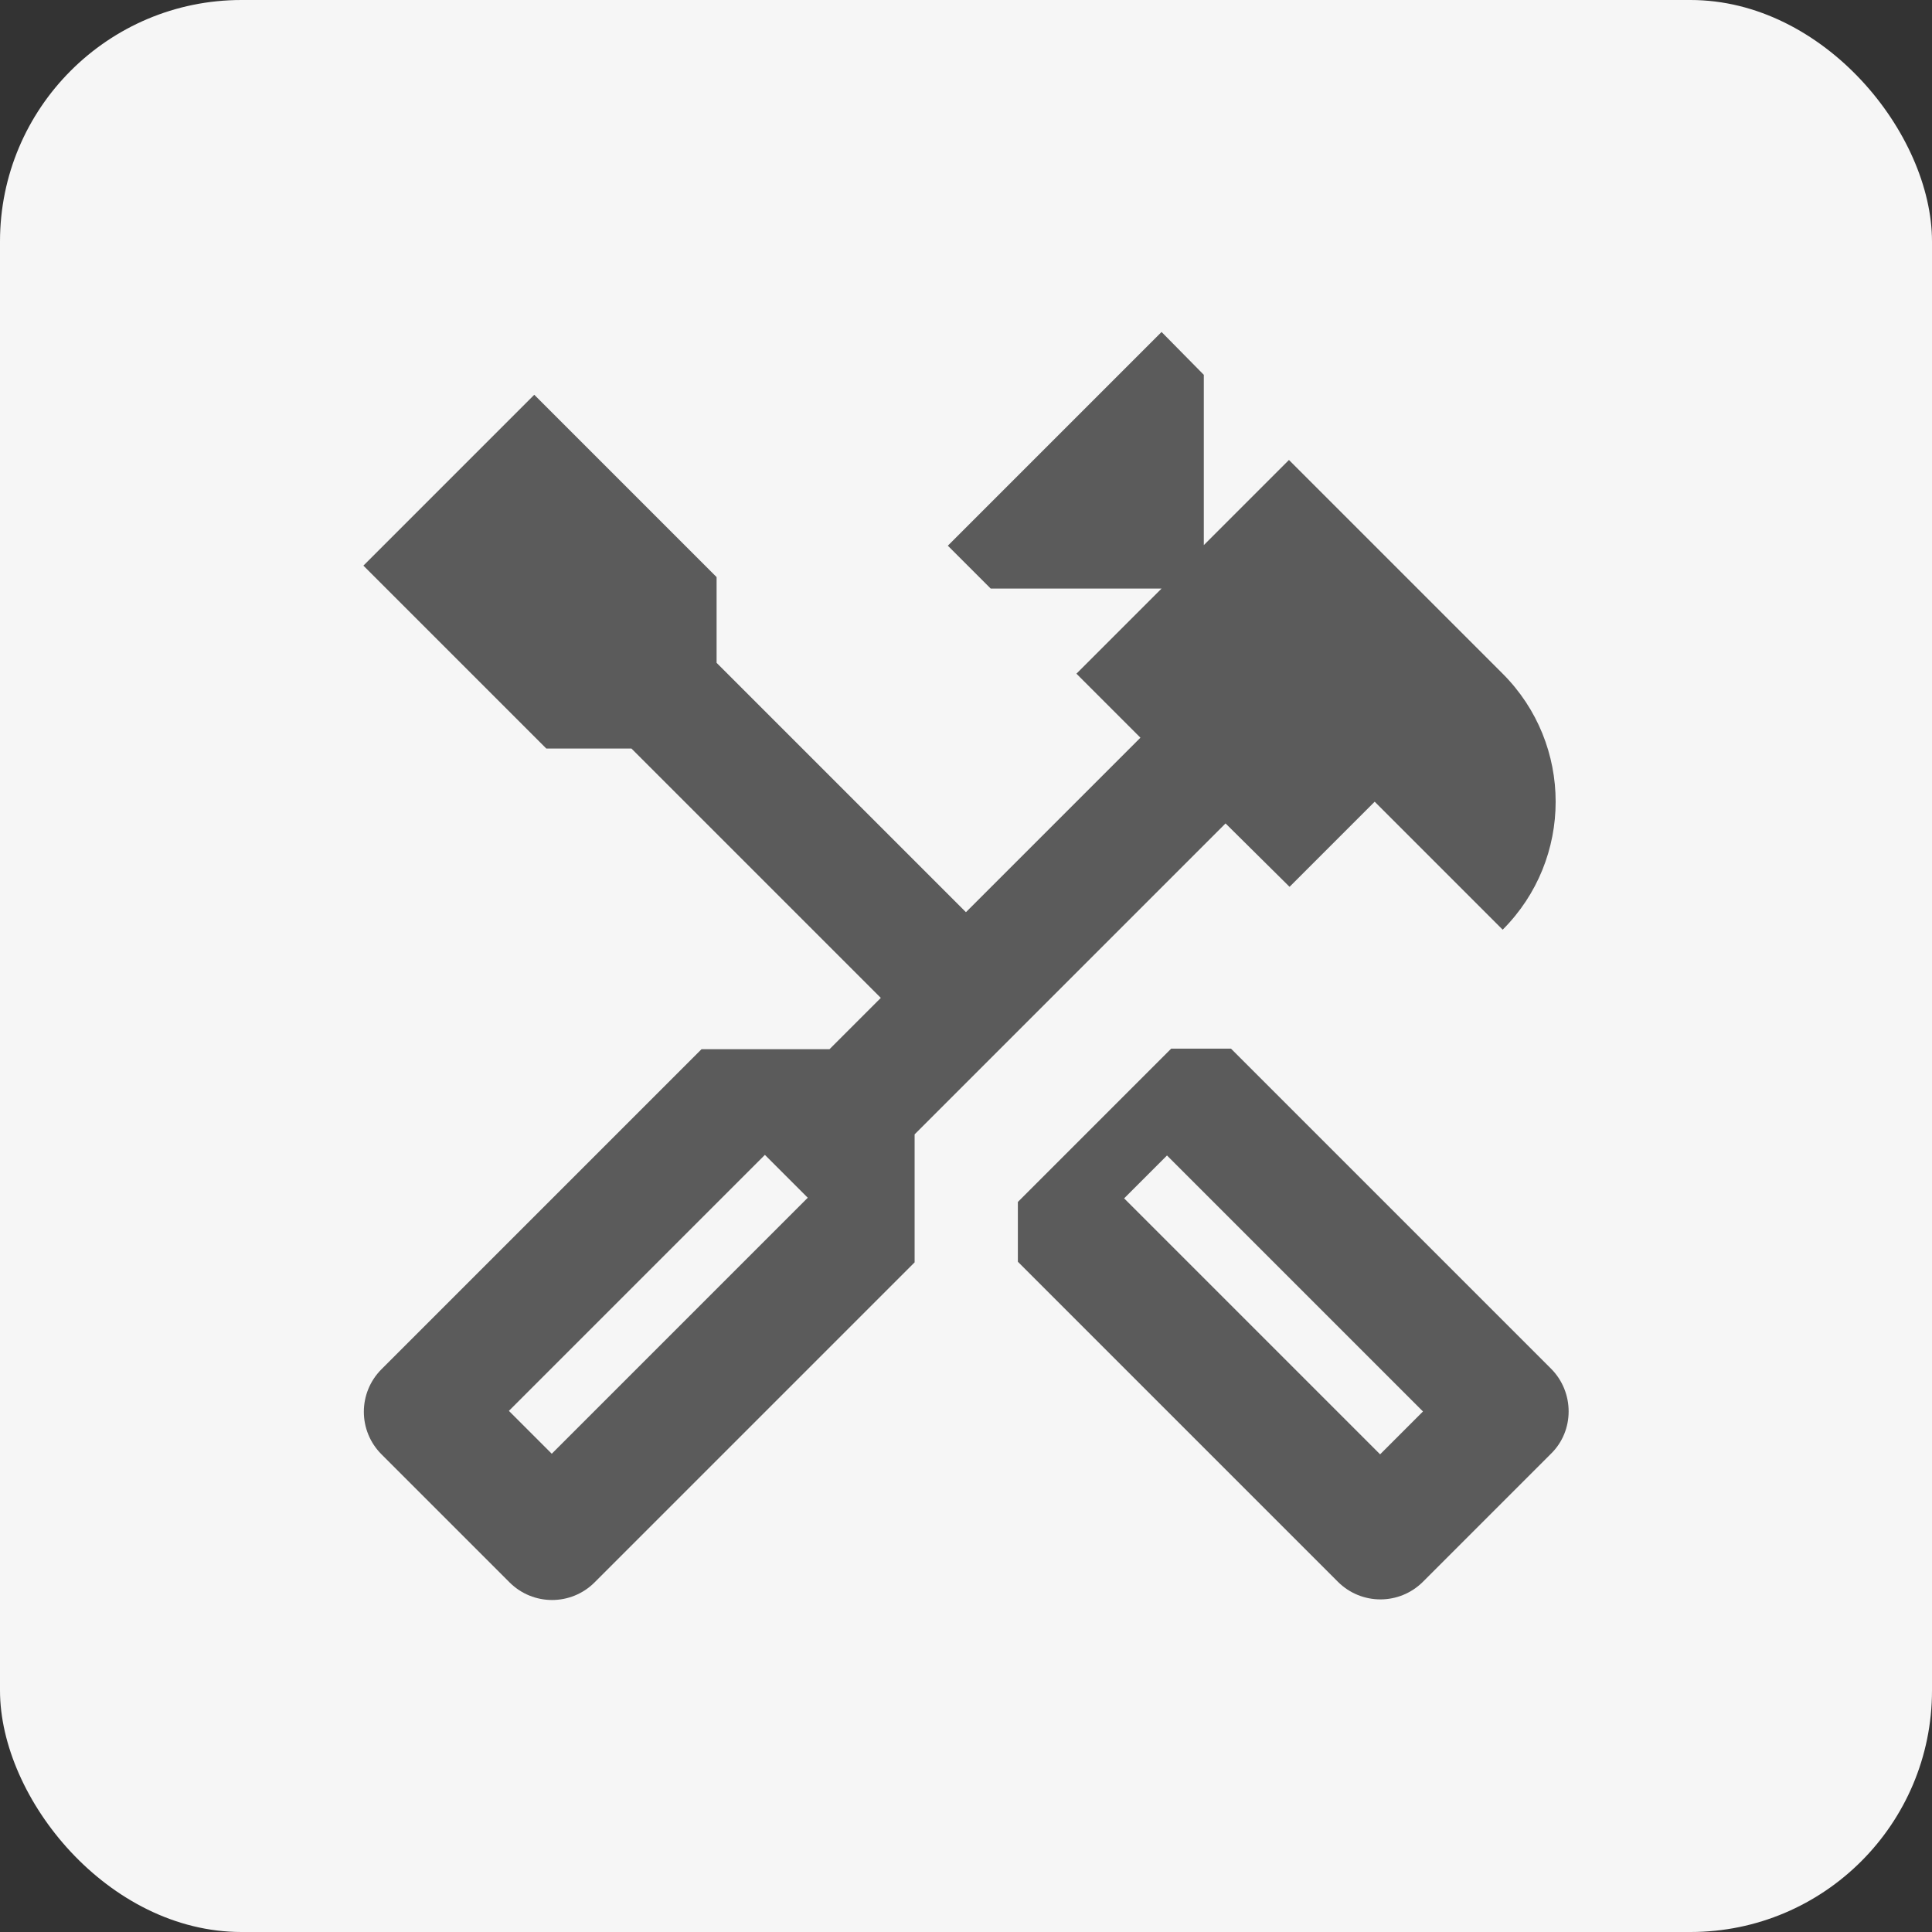
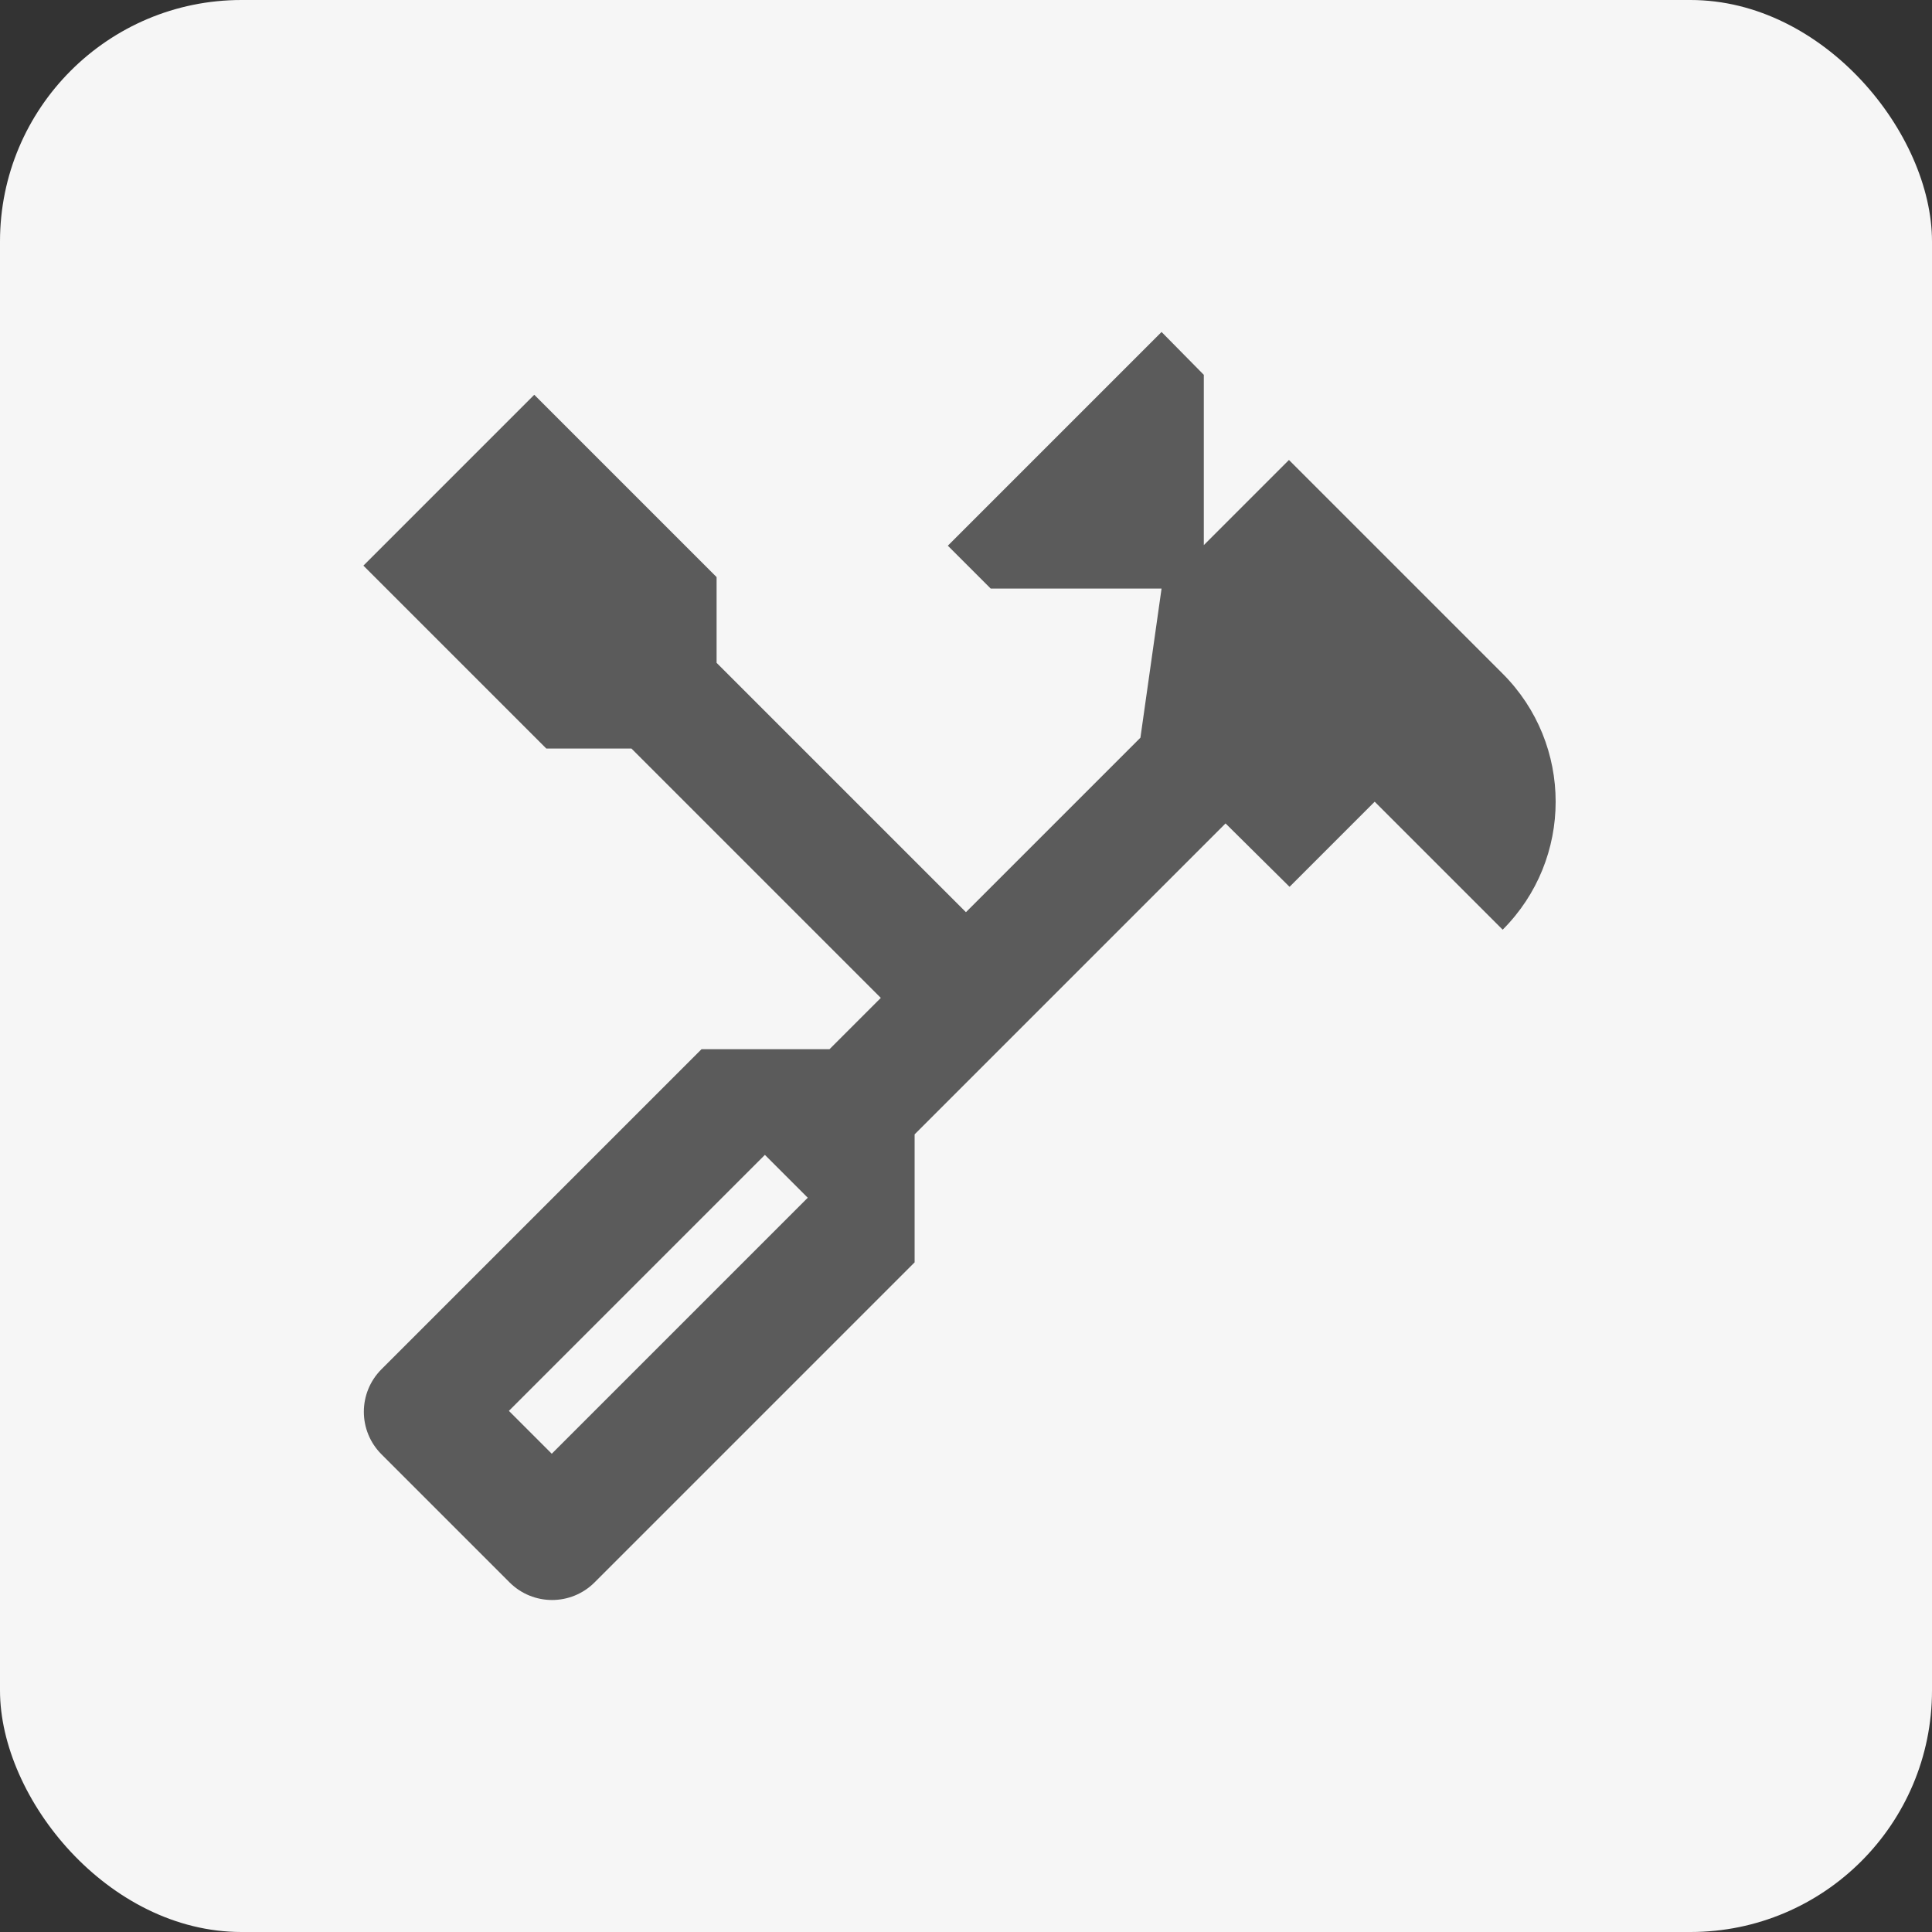
<svg xmlns="http://www.w3.org/2000/svg" width="64" height="64" viewBox="0 0 64 64" fill="none">
  <rect x="0" y="0" width="64" height="64" fill="#333333" stroke="none" />
  <rect width="64" height="64" rx="8" fill="#F6F6F6" />
-   <path d="M51.378 45.337L40.778 34.737H38.798L33.718 39.817V41.797L44.318 52.397C45.098 53.177 46.358 53.177 47.138 52.397L51.378 48.157C52.158 47.397 52.158 46.117 51.378 45.337ZM45.718 48.177L37.238 39.697L38.658 38.277L47.138 46.757L45.718 48.177Z" fill="#5B5B5B" />
-   <path d="M42.718 29.377L45.538 26.557L49.778 30.797C52.118 28.457 52.118 24.657 49.778 22.317L42.698 15.237L39.878 18.057V12.417L38.478 10.997L31.398 18.077L32.818 19.497H38.478L35.658 22.317L37.778 24.437L31.998 30.217L23.738 21.957V19.117L17.698 13.077L12.038 18.737L18.098 24.797H20.918L29.178 33.057L27.478 34.757H23.238L12.638 45.357C11.858 46.137 11.858 47.397 12.638 48.177L16.878 52.417C17.658 53.197 18.918 53.197 19.698 52.417L30.298 41.817V37.577L40.598 27.277L42.718 29.377ZM26.758 39.677L18.278 48.157L16.858 46.737L25.338 38.257L26.758 39.677Z" fill="#5B5B5B" />
+   <path d="M42.718 29.377L45.538 26.557L49.778 30.797C52.118 28.457 52.118 24.657 49.778 22.317L42.698 15.237L39.878 18.057V12.417L38.478 10.997L31.398 18.077L32.818 19.497H38.478L37.778 24.437L31.998 30.217L23.738 21.957V19.117L17.698 13.077L12.038 18.737L18.098 24.797H20.918L29.178 33.057L27.478 34.757H23.238L12.638 45.357C11.858 46.137 11.858 47.397 12.638 48.177L16.878 52.417C17.658 53.197 18.918 53.197 19.698 52.417L30.298 41.817V37.577L40.598 27.277L42.718 29.377ZM26.758 39.677L18.278 48.157L16.858 46.737L25.338 38.257L26.758 39.677Z" fill="#5B5B5B" />
</svg>